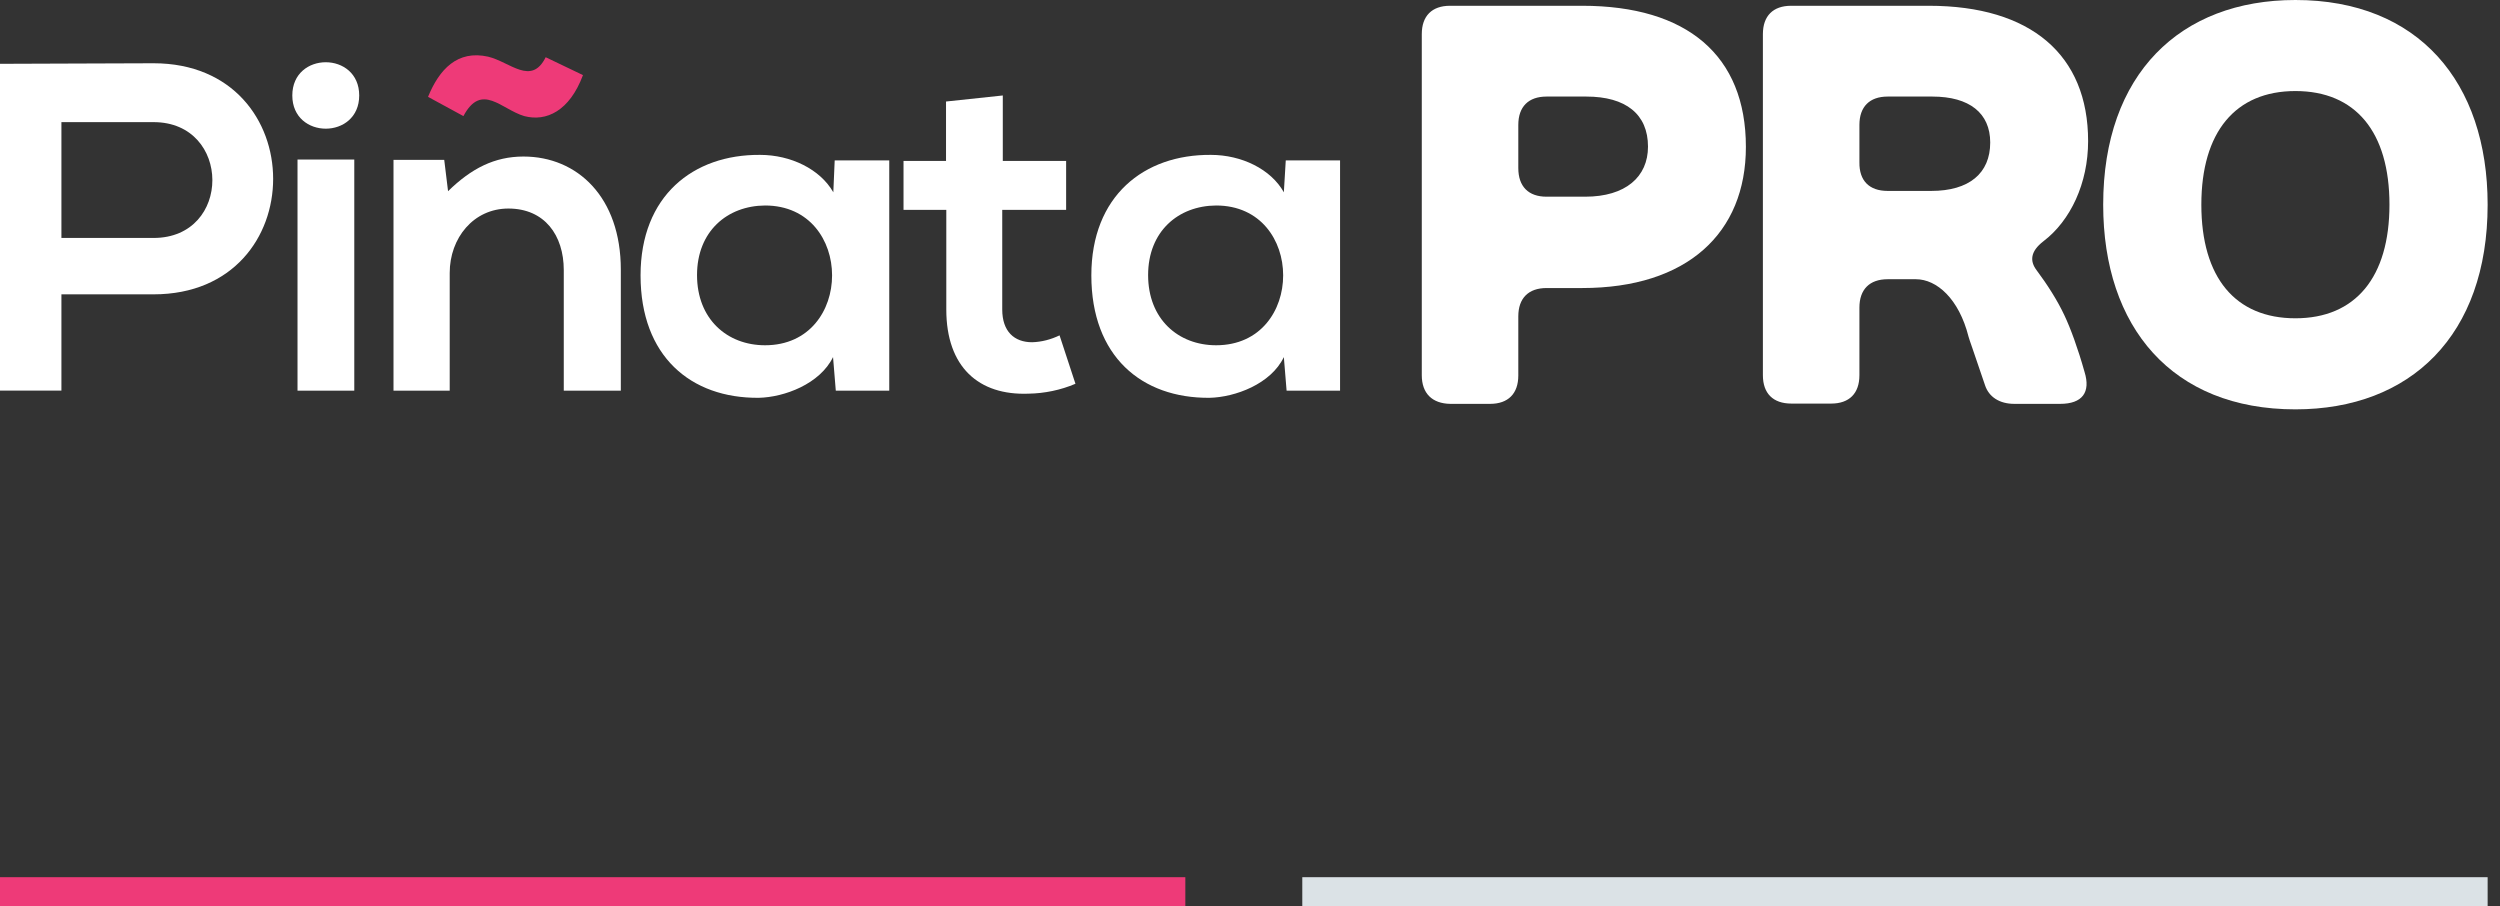
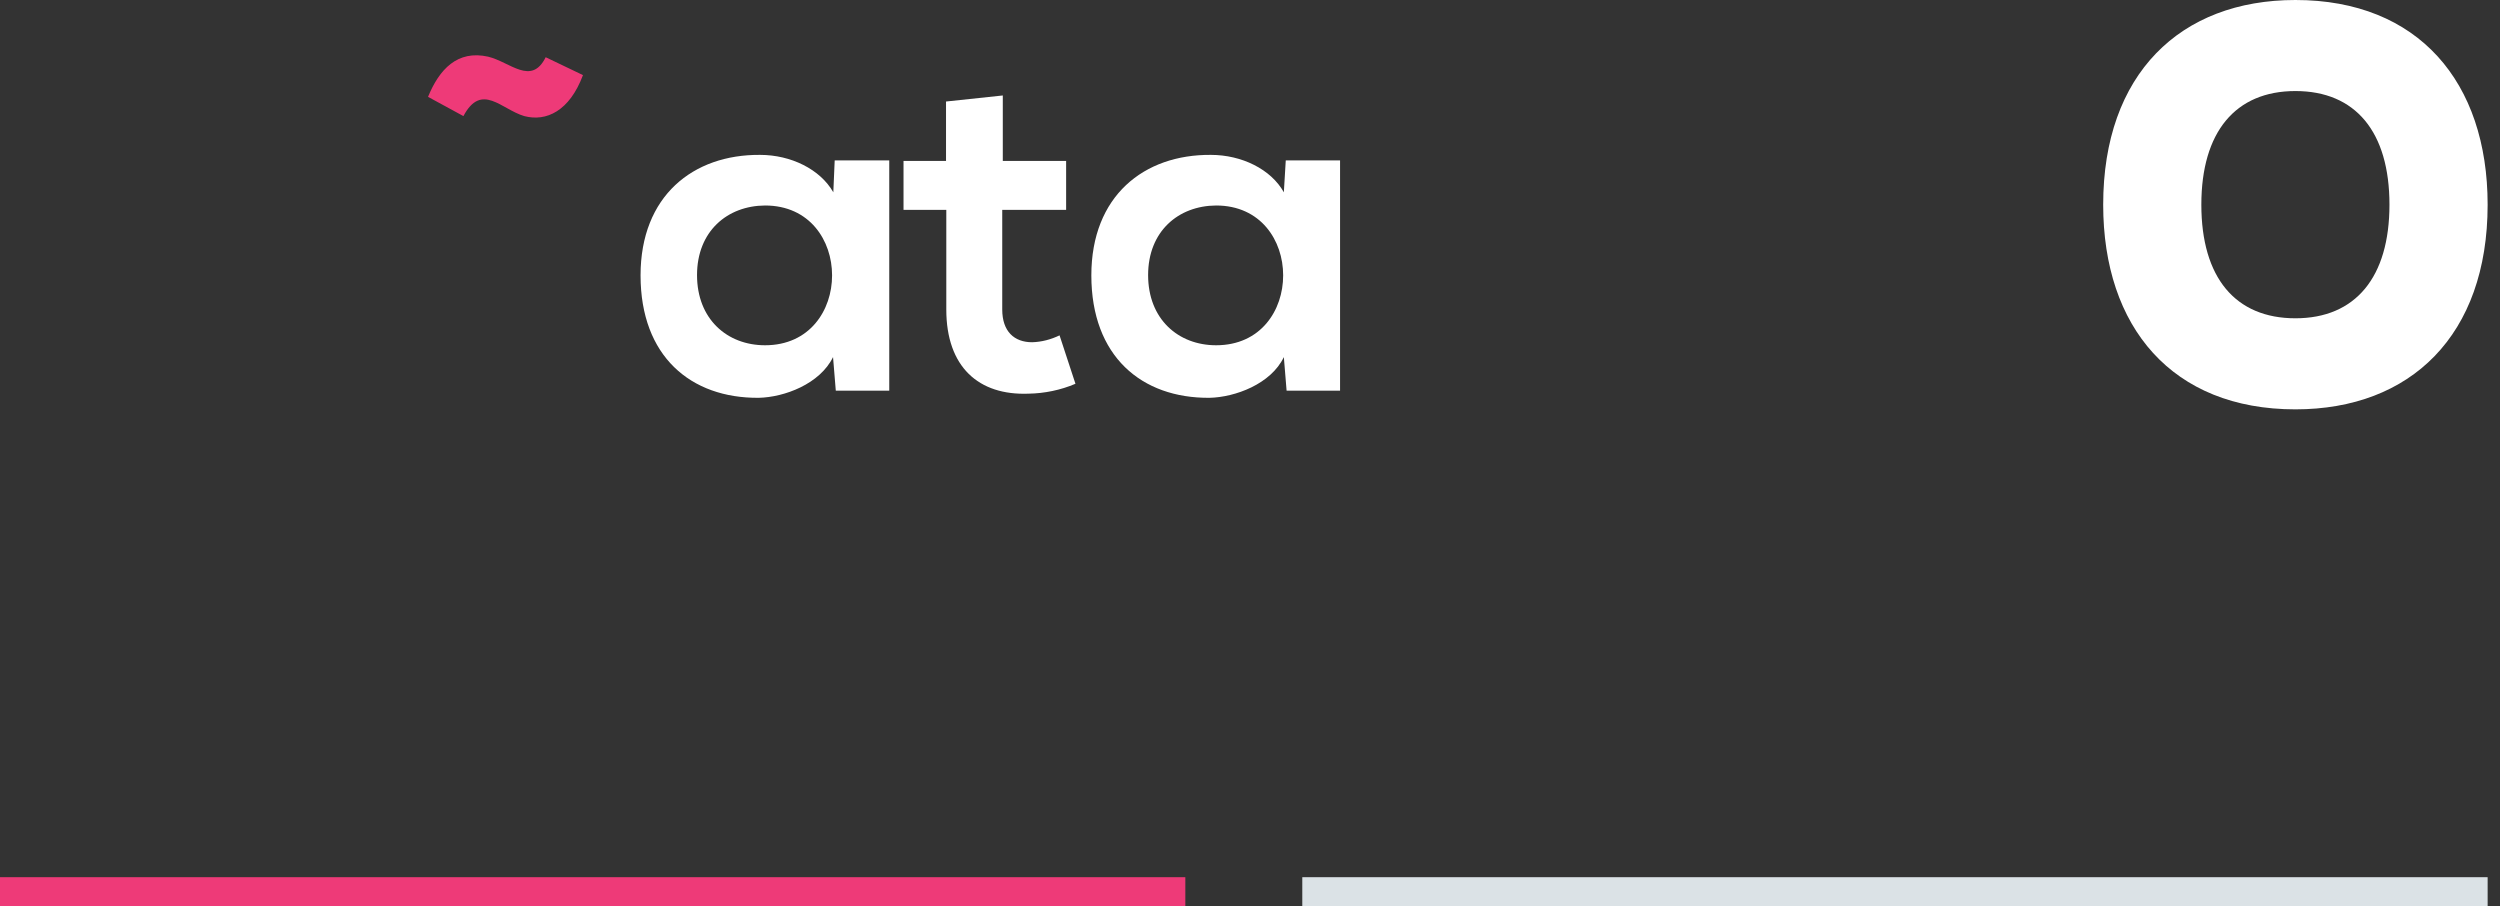
<svg xmlns="http://www.w3.org/2000/svg" width="171" height="62" viewBox="0 0 171 62" fill="none">
  <rect x="0" y="0" width="171" height="62" fill="#333333" stroke="none" />
-   <path d="M10.503 20.133H4.201V26.719H0V4.365C3.507 4.365 6.996 4.327 10.503 4.327C21.401 4.327 21.419 20.133 10.503 20.133ZM4.201 16.276H10.503C15.886 16.276 15.849 8.354 10.503 8.354H4.201V16.276Z" fill="white" />
-   <path d="M24.57 6.53C24.57 9.559 19.994 9.559 19.994 6.53C19.994 3.5 24.57 3.5 24.57 6.53ZM20.35 10.914V26.72H24.233V10.914H20.35Z" fill="white" />
-   <path d="M38.562 26.72V18.479C38.562 16.089 37.249 14.264 34.774 14.264C32.392 14.264 30.76 16.277 30.76 18.667V26.72H26.915V10.933H30.385L30.647 13.078C32.242 11.516 33.836 10.707 35.805 10.707C39.5 10.707 42.464 13.492 42.464 18.441V26.72H38.562Z" fill="white" />
  <path d="M57.093 10.97H60.825V26.72H57.168L56.98 24.425C56.08 26.269 53.642 27.172 51.897 27.21C47.246 27.247 43.814 24.368 43.814 18.836C43.814 13.398 47.415 10.556 51.991 10.594C54.092 10.594 56.099 11.573 56.999 13.153L57.093 10.97ZM47.677 18.817C47.677 21.828 49.74 23.616 52.329 23.616C58.443 23.616 58.443 14.056 52.329 14.056C49.74 14.075 47.677 15.825 47.677 18.817Z" fill="white" />
  <path d="M68.591 6.53V11.008H72.923V14.357H68.553V21.169C68.553 22.675 69.378 23.409 70.597 23.409C71.254 23.39 71.892 23.22 72.473 22.938L73.561 26.25C72.548 26.683 71.442 26.909 70.354 26.927C66.94 27.059 64.727 25.102 64.727 21.169V14.357H61.801V11.008H64.708V6.944L68.591 6.53Z" fill="white" />
  <path d="M87.946 10.97H91.66V26.72H88.003L87.815 24.425C86.934 26.269 84.477 27.172 82.732 27.21C78.081 27.247 74.648 24.368 74.648 18.836C74.648 13.398 78.25 10.556 82.826 10.594C84.927 10.594 86.934 11.573 87.815 13.153L87.946 10.97ZM78.531 18.817C78.531 21.828 80.594 23.616 83.182 23.616C89.297 23.616 89.297 14.056 83.182 14.056C80.594 14.075 78.531 15.825 78.531 18.817Z" fill="white" />
  <path d="M29.278 6.624C30.047 4.742 31.285 3.406 33.386 3.876C34.886 4.234 36.349 5.89 37.325 3.914L39.875 5.137C38.956 7.602 37.362 8.336 35.862 7.941C34.305 7.489 32.936 5.608 31.698 7.941L29.278 6.624Z" fill="#EE3A78" />
-   <path d="M97.25 25.667V2.333C97.25 1.091 97.944 0.395 99.182 0.395H108.222C115.387 0.395 119.419 3.782 119.419 10.048C119.419 15.957 115.387 19.702 108.222 19.702H105.784C104.546 19.702 103.852 20.398 103.852 21.64V25.686C103.852 26.927 103.158 27.624 101.92 27.624H99.2C97.963 27.605 97.25 26.909 97.25 25.667ZM105.784 13.454H108.428C111.185 13.454 112.723 12.1 112.723 10.03C112.723 7.809 111.204 6.605 108.503 6.605H105.784C104.546 6.605 103.852 7.301 103.852 8.543V11.497C103.852 12.758 104.546 13.454 105.784 13.454Z" fill="white" />
-   <path d="M120.582 25.667V2.333C120.582 1.091 121.276 0.395 122.514 0.395H131.929C138.907 0.395 142.827 3.745 142.827 9.653C142.827 12.532 141.626 15.091 139.769 16.503C138.869 17.199 138.832 17.858 139.3 18.479C140.032 19.457 140.726 20.548 141.195 21.546C141.626 22.449 142.133 23.841 142.583 25.441C143.014 26.833 142.433 27.624 140.913 27.624H137.781C136.768 27.624 136.037 27.153 135.774 26.344C135.005 24.048 134.687 23.202 134.649 23.032C133.993 20.436 132.473 19.099 131.048 19.099H129.116C127.878 19.099 127.184 19.796 127.184 21.038V25.667C127.184 26.909 126.49 27.605 125.252 27.605H122.533C121.276 27.605 120.582 26.909 120.582 25.667ZM129.116 13.059H132.098C134.686 13.059 136.131 11.855 136.131 9.747C136.131 7.734 134.705 6.605 132.173 6.605H129.116C127.878 6.605 127.184 7.301 127.184 8.543V11.102C127.165 12.363 127.859 13.059 129.116 13.059Z" fill="white" />
  <path d="M143.858 14C143.858 5.062 149.128 0 157.006 0C165.408 0 170.154 5.608 170.154 14C170.154 22.938 164.883 28 157.006 28C148.584 28 143.858 22.392 143.858 14ZM163.439 14C163.439 9.013 161.113 6.228 157.006 6.228C152.898 6.228 150.572 9.032 150.572 14C150.572 18.987 152.898 21.771 157.006 21.771C161.113 21.771 163.439 18.968 163.439 14Z" fill="white" />
  <rect y="60" width="81.077" height="2" fill="#EE3A78" />
  <rect x="89.077" y="60" width="81.077" height="2" fill="#DBE2E6" />
</svg>